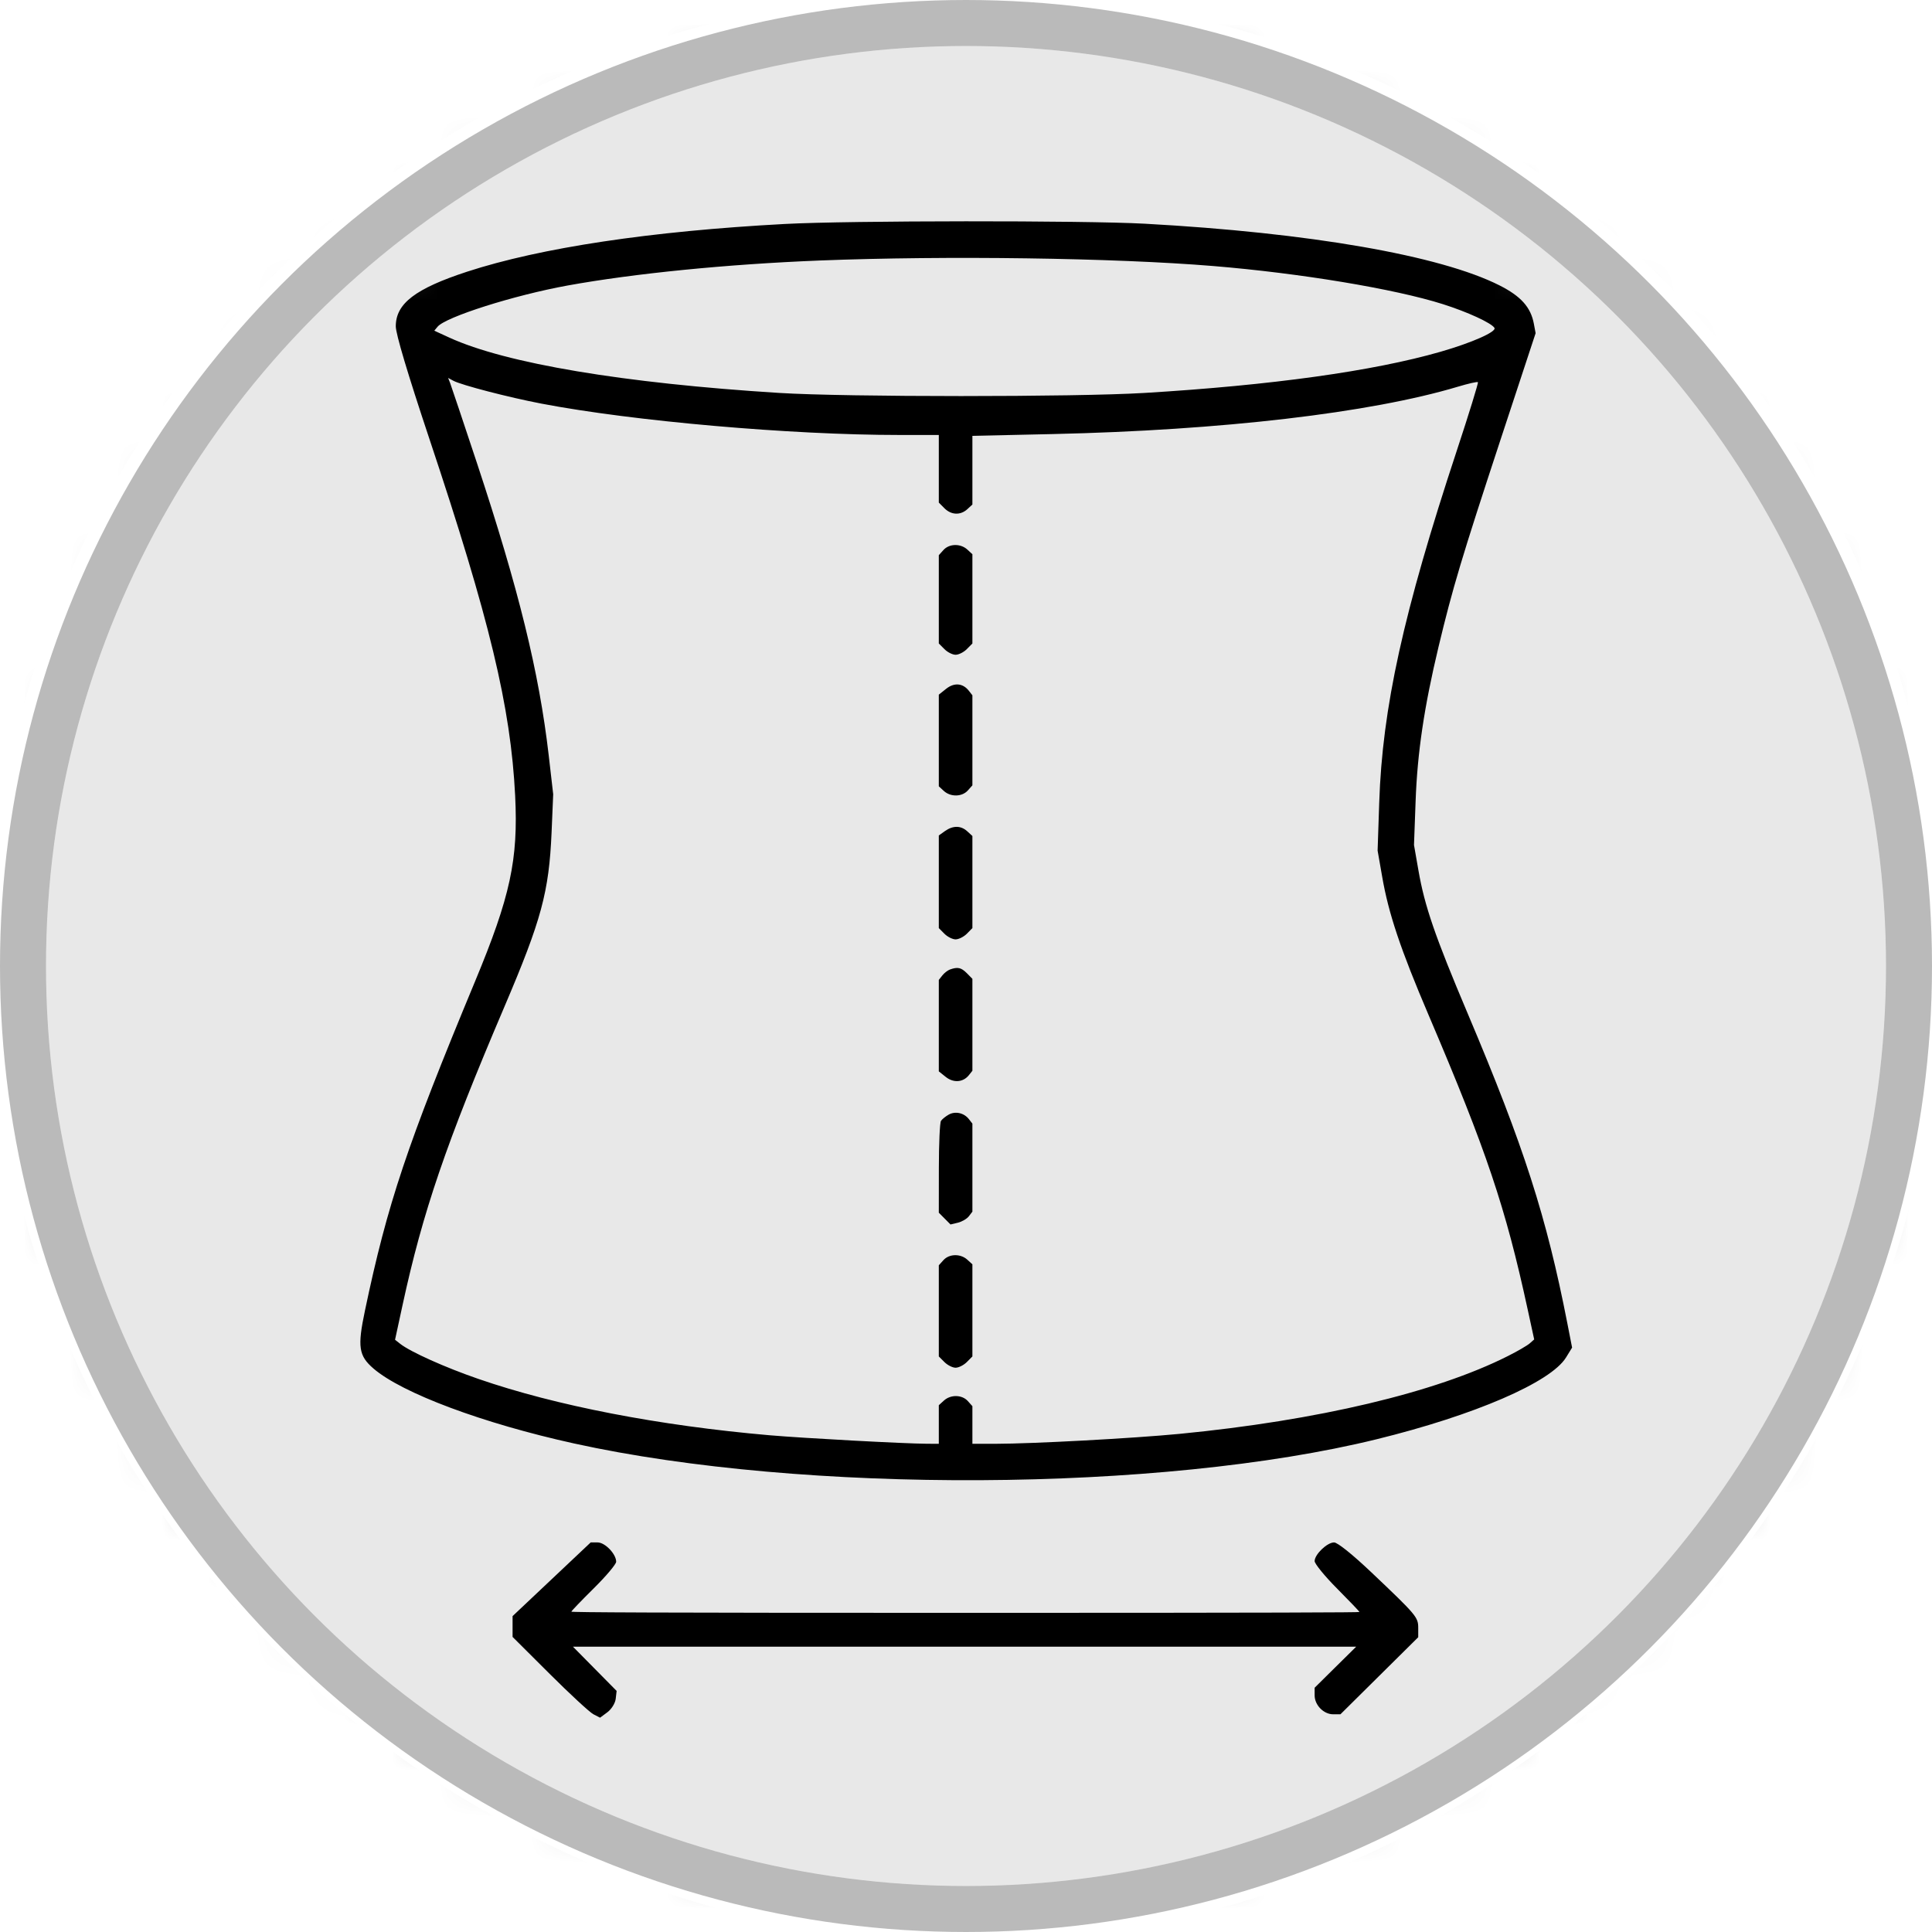
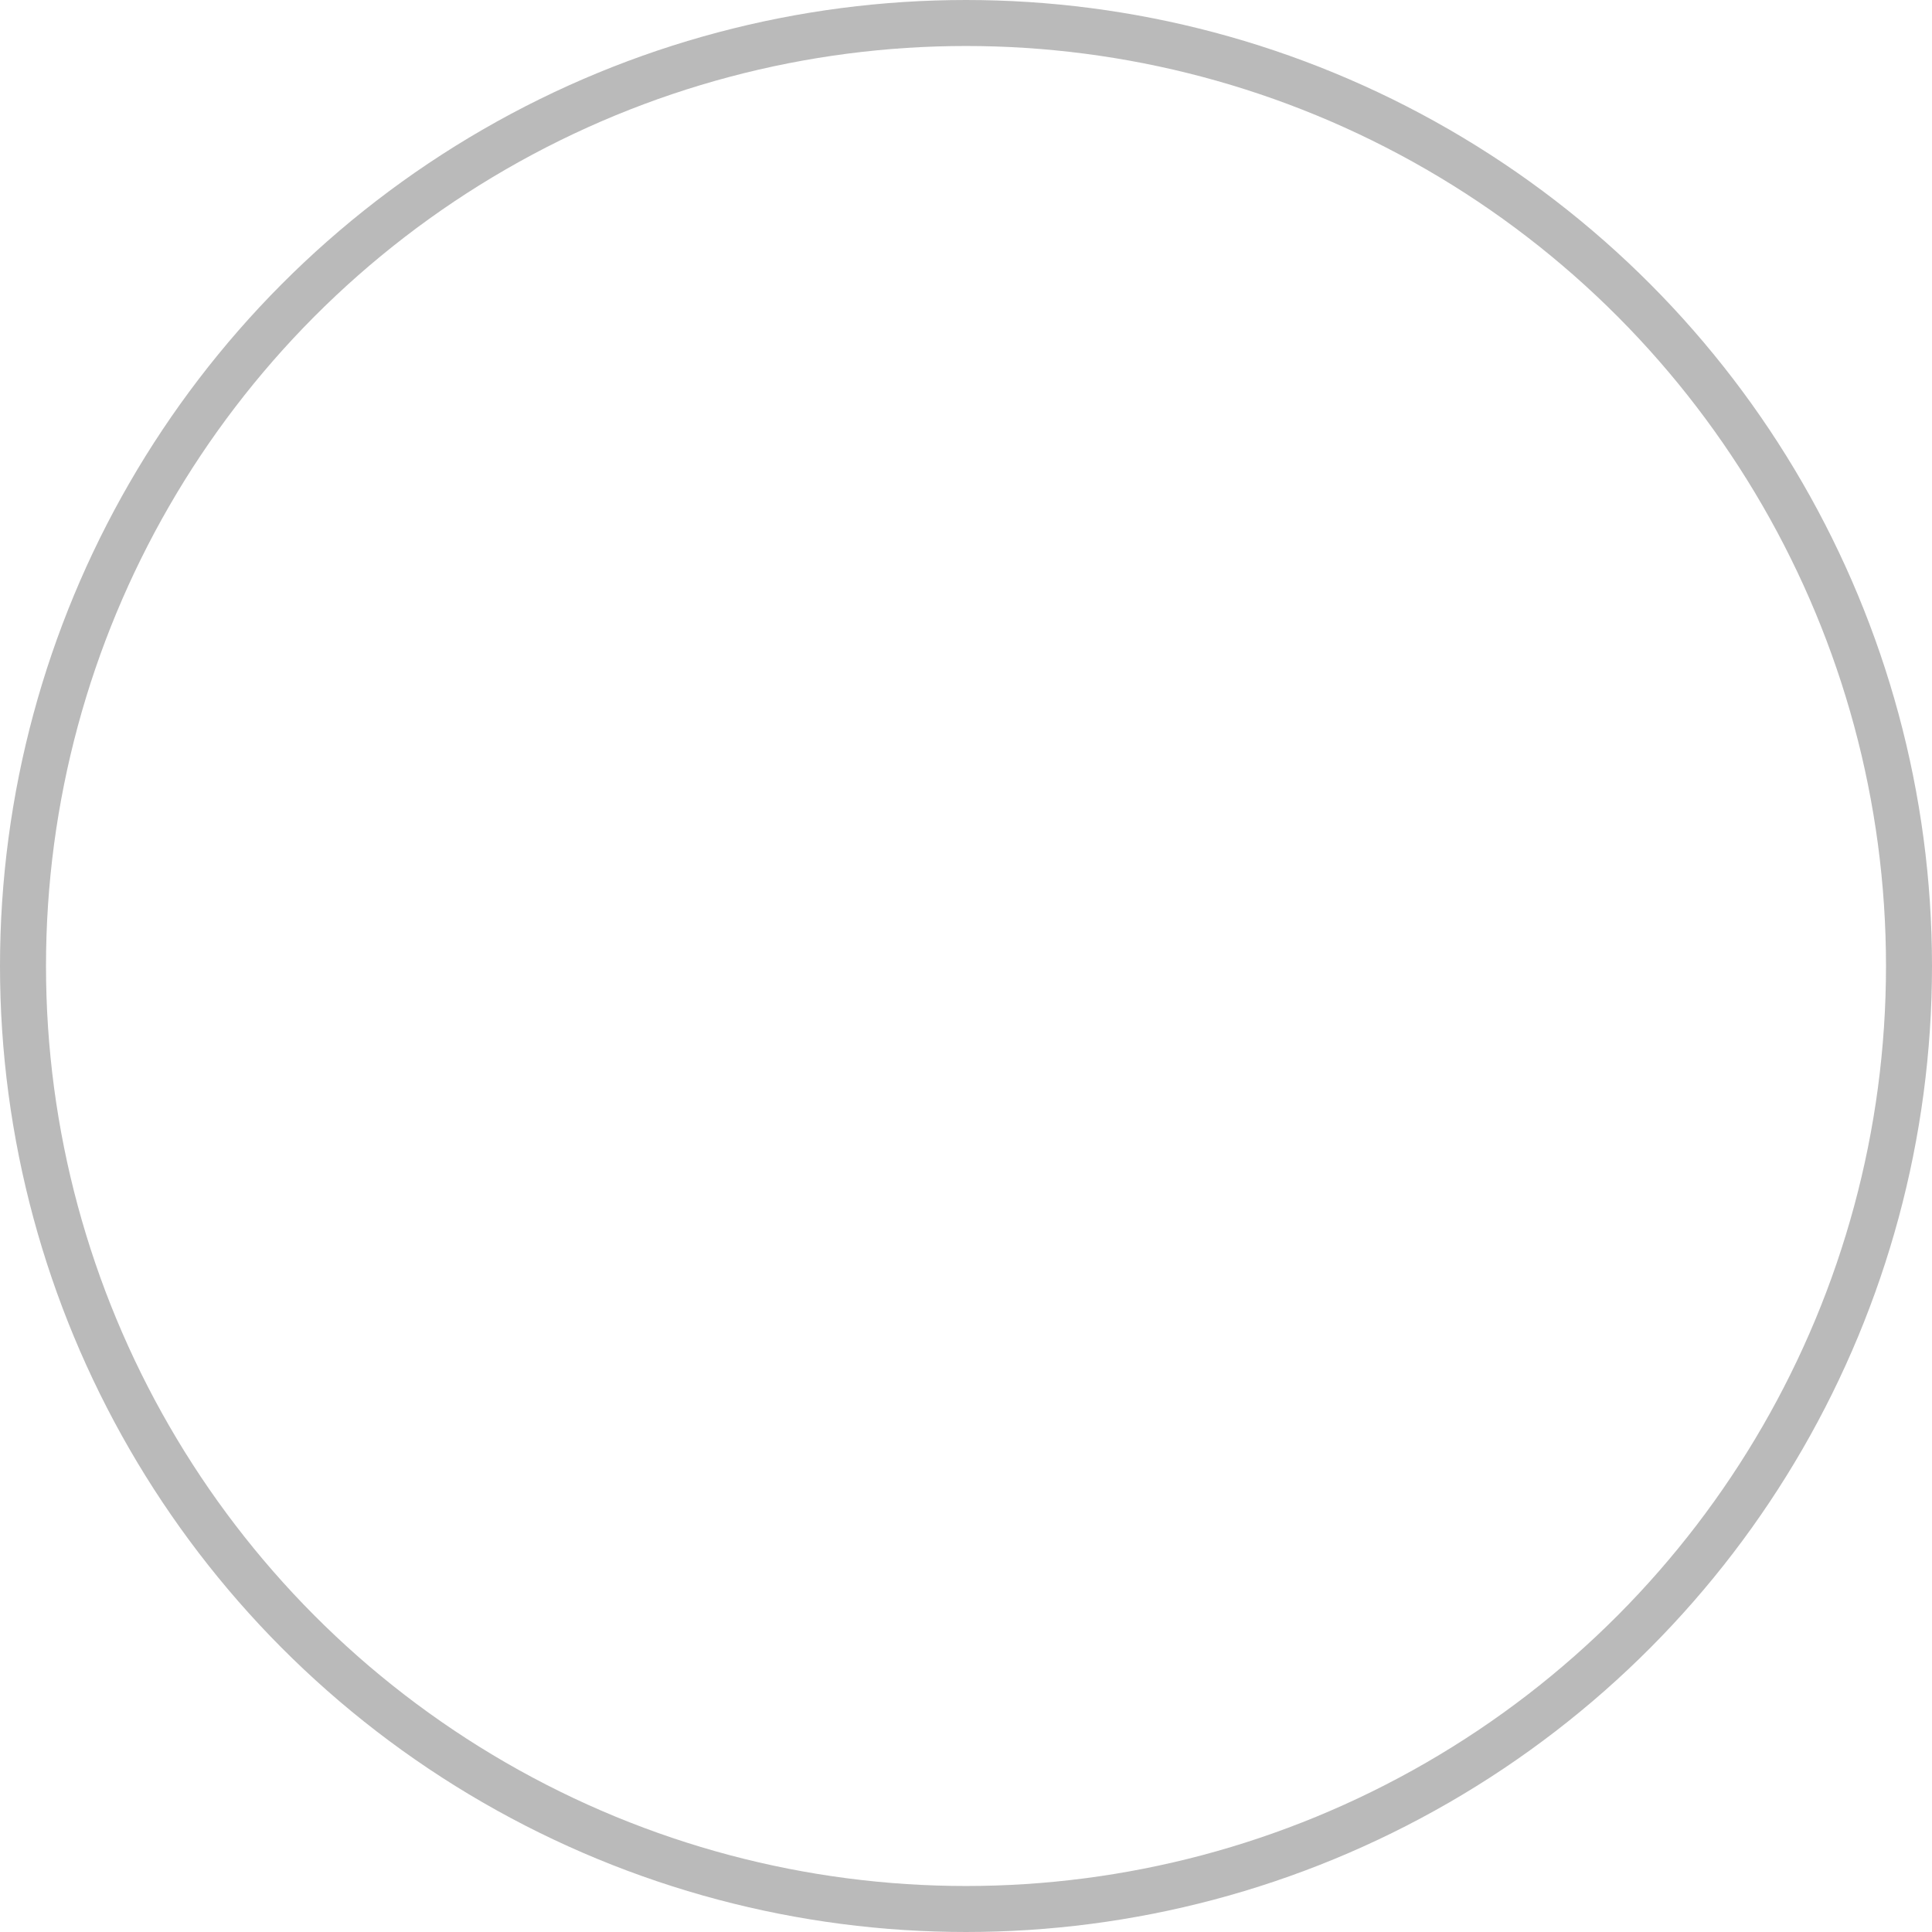
<svg xmlns="http://www.w3.org/2000/svg" fill="none" viewBox="0 0 42 42" height="42" width="42">
-   <circle fill-opacity="0.1" fill="#191919" r="20" cy="21" cx="21" />
  <circle stroke-opacity="0.3" stroke="#191919" r="20.5" cy="21" cx="21" />
  <mask height="40" width="40" y="1" x="1" maskUnits="userSpaceOnUse" style="mask-type:alpha" id="mask0_591_28">
-     <circle fill="#191919" r="20" cy="21" cx="21" />
-   </mask>
+     </mask>
  <g mask="url(#mask0_591_28)">
-     <path fill="black" d="M19.496 -0.983C16.76 -0.752 14.24 -0.15 12.171 0.767C9.534 1.935 7.503 3.301 5.537 5.228C2.082 8.614 -0.102 12.905 -0.792 17.665C-1.054 19.47 -1.07 21.855 -0.831 23.691C-0.049 29.717 3.129 35.104 8.028 38.709C13.82 42.971 21.42 44.153 28.076 41.827C32.337 40.339 36.218 37.426 38.869 33.728C40.772 31.073 42.032 28.134 42.615 24.985C42.856 23.689 42.931 22.898 42.965 21.309L43 19.717L42.897 18.706C42.183 11.705 38.479 5.784 32.579 2.213C29.871 0.574 26.879 -0.447 23.543 -0.871C22.854 -0.958 20.102 -1.035 19.496 -0.983ZM19.648 -0.156C14.143 0.216 9.404 2.396 5.643 6.287C0.86 11.235 -1.16 18.224 0.21 25.082C1.025 29.164 2.998 32.855 5.954 35.831C7.723 37.611 9.413 38.839 11.632 39.954C14.28 41.285 16.89 41.988 19.871 42.172L20.947 42.239L22.069 42.172C24.907 42.004 27.051 41.494 29.537 40.394C31.871 39.361 34.464 37.505 36.34 35.524C39.502 32.184 41.441 28.087 42.052 23.453L42.157 22.657L42.159 20.85L42.16 19.043L42.051 18.247C41.579 14.781 40.474 11.813 38.641 9.088C37.154 6.877 34.998 4.751 32.785 3.314C29.58 1.232 26.032 0.074 22.143 -0.16C20.999 -0.229 20.715 -0.228 19.648 -0.156ZM17.062 4.869C14.145 5.025 11.752 5.385 10.155 5.906C9.029 6.274 8.604 6.599 8.604 7.094C8.604 7.259 8.863 8.125 9.328 9.521C10.646 13.467 11.102 15.364 11.199 17.297C11.268 18.688 11.095 19.489 10.325 21.34C8.847 24.897 8.423 26.163 7.933 28.495C7.768 29.278 7.797 29.473 8.118 29.75C8.741 30.287 10.5 30.944 12.481 31.38C17.473 32.479 25.235 32.439 29.923 31.289C32.052 30.767 33.714 30.05 34.045 29.509L34.176 29.296L34.072 28.764C33.619 26.447 33.128 24.921 31.911 22.044C31.195 20.352 30.971 19.7 30.836 18.924L30.739 18.369L30.774 17.419C30.812 16.361 30.96 15.369 31.272 14.063C31.579 12.782 31.774 12.13 32.62 9.559L33.383 7.243L33.345 7.039C33.278 6.679 33.063 6.439 32.6 6.205C31.309 5.553 28.473 5.06 24.882 4.863C23.549 4.791 18.455 4.794 17.062 4.869ZM17.823 5.663C15.81 5.743 13.787 5.944 12.337 6.207C11.173 6.419 9.687 6.89 9.511 7.104L9.441 7.189L9.768 7.339C10.992 7.9 13.56 8.331 16.941 8.542C18.39 8.633 23.385 8.633 24.882 8.542C27.648 8.375 29.854 8.068 31.319 7.646C32 7.45 32.539 7.211 32.488 7.128C32.422 7.021 31.906 6.783 31.367 6.612C30.32 6.28 28.267 5.939 26.372 5.783C24.22 5.606 20.569 5.555 17.823 5.663ZM9.787 8.331C9.811 8.393 10.073 9.175 10.369 10.068C11.276 12.809 11.718 14.609 11.928 16.415L12.026 17.266L11.991 18.093C11.935 19.391 11.771 19.997 10.967 21.882C9.696 24.863 9.191 26.34 8.751 28.372L8.588 29.125L8.702 29.215C8.924 29.389 9.676 29.727 10.399 29.976C12.081 30.558 14.332 30.993 16.728 31.201C17.465 31.265 19.672 31.384 20.151 31.386L20.409 31.387V30.967V30.548L20.52 30.447C20.667 30.313 20.913 30.318 21.039 30.457L21.139 30.569V30.978V31.387L21.641 31.387C22.452 31.386 24.623 31.269 25.642 31.171C28.641 30.88 31.206 30.273 32.779 29.48C32.987 29.376 33.201 29.251 33.255 29.204L33.352 29.118L33.209 28.46C32.729 26.247 32.317 25.022 31.06 22.075C30.447 20.639 30.186 19.862 30.047 19.057L29.948 18.491L29.983 17.45C30.05 15.391 30.508 13.312 31.669 9.798C31.935 8.992 32.142 8.321 32.129 8.308C32.115 8.294 31.917 8.339 31.688 8.408C29.789 8.976 26.569 9.353 22.889 9.436L21.139 9.475V10.222V10.968L21.028 11.07C20.878 11.206 20.679 11.197 20.531 11.049L20.409 10.926V10.191V9.456H19.552C17.19 9.456 13.758 9.155 11.768 8.774C11.059 8.638 10.036 8.373 9.857 8.278L9.742 8.216L9.787 8.331ZM20.51 11.957L20.409 12.069V13.029V13.989L20.531 14.111C20.598 14.179 20.707 14.234 20.774 14.234C20.841 14.234 20.951 14.179 21.018 14.111L21.139 13.989V13.018V12.048L21.028 11.946C20.881 11.812 20.635 11.817 20.51 11.957ZM20.571 14.972L20.409 15.101V16.097V17.094L20.52 17.196C20.667 17.329 20.913 17.324 21.039 17.185L21.139 17.073V16.094V15.115L21.063 15.018C20.933 14.851 20.746 14.834 20.571 14.972ZM20.544 18.066L20.409 18.162V19.169V20.176L20.531 20.299C20.598 20.366 20.707 20.421 20.774 20.421C20.841 20.421 20.951 20.366 21.018 20.299L21.139 20.176V19.175V18.174L21.028 18.072C20.889 17.945 20.719 17.943 20.544 18.066ZM20.652 21.076C20.602 21.094 20.527 21.152 20.485 21.206L20.409 21.302V22.297V23.291L20.562 23.413C20.73 23.546 20.939 23.529 21.063 23.373L21.139 23.277V22.278V21.279L21.018 21.156C20.895 21.033 20.82 21.016 20.652 21.076ZM20.622 24.232C20.555 24.27 20.48 24.331 20.456 24.367C20.431 24.404 20.41 24.868 20.41 25.398L20.409 26.363L20.536 26.491L20.663 26.619L20.825 26.58C20.914 26.558 21.021 26.495 21.063 26.44L21.139 26.34V25.383V24.426L21.063 24.329C20.957 24.192 20.766 24.15 20.622 24.232ZM20.51 27.394L20.409 27.506V28.497V29.488L20.531 29.61C20.598 29.677 20.707 29.733 20.774 29.733C20.841 29.733 20.951 29.677 21.018 29.61L21.139 29.488V28.486V27.485L21.028 27.384C20.881 27.25 20.635 27.255 20.51 27.394ZM11.992 34.332L11.143 35.133V35.359V35.585L11.95 36.389C12.393 36.831 12.821 37.226 12.901 37.267L13.045 37.341L13.205 37.222C13.295 37.154 13.373 37.028 13.385 36.931L13.405 36.759L12.93 36.278L12.455 35.797H20.969H29.483L29.031 36.243L28.579 36.69V36.856C28.579 37.067 28.775 37.267 28.981 37.267H29.14L29.985 36.43L30.831 35.592V35.389C30.831 35.156 30.793 35.111 29.811 34.18C29.402 33.792 29.076 33.531 29.002 33.531C28.851 33.531 28.579 33.792 28.579 33.937C28.579 33.995 28.798 34.264 29.066 34.533C29.334 34.803 29.553 35.032 29.553 35.043C29.553 35.053 27.898 35.062 20.987 35.062C14.076 35.062 12.421 35.051 12.421 35.036C12.421 35.022 12.64 34.794 12.908 34.529C13.176 34.264 13.395 34.004 13.395 33.951C13.395 33.783 13.153 33.531 12.992 33.531H12.841L11.992 34.332Z" clip-rule="evenodd" fill-rule="evenodd" />
+     <path fill="black" d="M19.496 -0.983C16.76 -0.752 14.24 -0.15 12.171 0.767C9.534 1.935 7.503 3.301 5.537 5.228C2.082 8.614 -0.102 12.905 -0.792 17.665C-0.049 29.717 3.129 35.104 8.028 38.709C13.82 42.971 21.42 44.153 28.076 41.827C32.337 40.339 36.218 37.426 38.869 33.728C40.772 31.073 42.032 28.134 42.615 24.985C42.856 23.689 42.931 22.898 42.965 21.309L43 19.717L42.897 18.706C42.183 11.705 38.479 5.784 32.579 2.213C29.871 0.574 26.879 -0.447 23.543 -0.871C22.854 -0.958 20.102 -1.035 19.496 -0.983ZM19.648 -0.156C14.143 0.216 9.404 2.396 5.643 6.287C0.86 11.235 -1.16 18.224 0.21 25.082C1.025 29.164 2.998 32.855 5.954 35.831C7.723 37.611 9.413 38.839 11.632 39.954C14.28 41.285 16.89 41.988 19.871 42.172L20.947 42.239L22.069 42.172C24.907 42.004 27.051 41.494 29.537 40.394C31.871 39.361 34.464 37.505 36.34 35.524C39.502 32.184 41.441 28.087 42.052 23.453L42.157 22.657L42.159 20.85L42.16 19.043L42.051 18.247C41.579 14.781 40.474 11.813 38.641 9.088C37.154 6.877 34.998 4.751 32.785 3.314C29.58 1.232 26.032 0.074 22.143 -0.16C20.999 -0.229 20.715 -0.228 19.648 -0.156ZM17.062 4.869C14.145 5.025 11.752 5.385 10.155 5.906C9.029 6.274 8.604 6.599 8.604 7.094C8.604 7.259 8.863 8.125 9.328 9.521C10.646 13.467 11.102 15.364 11.199 17.297C11.268 18.688 11.095 19.489 10.325 21.34C8.847 24.897 8.423 26.163 7.933 28.495C7.768 29.278 7.797 29.473 8.118 29.75C8.741 30.287 10.5 30.944 12.481 31.38C17.473 32.479 25.235 32.439 29.923 31.289C32.052 30.767 33.714 30.05 34.045 29.509L34.176 29.296L34.072 28.764C33.619 26.447 33.128 24.921 31.911 22.044C31.195 20.352 30.971 19.7 30.836 18.924L30.739 18.369L30.774 17.419C30.812 16.361 30.96 15.369 31.272 14.063C31.579 12.782 31.774 12.13 32.62 9.559L33.383 7.243L33.345 7.039C33.278 6.679 33.063 6.439 32.6 6.205C31.309 5.553 28.473 5.06 24.882 4.863C23.549 4.791 18.455 4.794 17.062 4.869ZM17.823 5.663C15.81 5.743 13.787 5.944 12.337 6.207C11.173 6.419 9.687 6.89 9.511 7.104L9.441 7.189L9.768 7.339C10.992 7.9 13.56 8.331 16.941 8.542C18.39 8.633 23.385 8.633 24.882 8.542C27.648 8.375 29.854 8.068 31.319 7.646C32 7.45 32.539 7.211 32.488 7.128C32.422 7.021 31.906 6.783 31.367 6.612C30.32 6.28 28.267 5.939 26.372 5.783C24.22 5.606 20.569 5.555 17.823 5.663ZM9.787 8.331C9.811 8.393 10.073 9.175 10.369 10.068C11.276 12.809 11.718 14.609 11.928 16.415L12.026 17.266L11.991 18.093C11.935 19.391 11.771 19.997 10.967 21.882C9.696 24.863 9.191 26.34 8.751 28.372L8.588 29.125L8.702 29.215C8.924 29.389 9.676 29.727 10.399 29.976C12.081 30.558 14.332 30.993 16.728 31.201C17.465 31.265 19.672 31.384 20.151 31.386L20.409 31.387V30.967V30.548L20.52 30.447C20.667 30.313 20.913 30.318 21.039 30.457L21.139 30.569V30.978V31.387L21.641 31.387C22.452 31.386 24.623 31.269 25.642 31.171C28.641 30.88 31.206 30.273 32.779 29.48C32.987 29.376 33.201 29.251 33.255 29.204L33.352 29.118L33.209 28.46C32.729 26.247 32.317 25.022 31.06 22.075C30.447 20.639 30.186 19.862 30.047 19.057L29.948 18.491L29.983 17.45C30.05 15.391 30.508 13.312 31.669 9.798C31.935 8.992 32.142 8.321 32.129 8.308C32.115 8.294 31.917 8.339 31.688 8.408C29.789 8.976 26.569 9.353 22.889 9.436L21.139 9.475V10.222V10.968L21.028 11.07C20.878 11.206 20.679 11.197 20.531 11.049L20.409 10.926V10.191V9.456H19.552C17.19 9.456 13.758 9.155 11.768 8.774C11.059 8.638 10.036 8.373 9.857 8.278L9.742 8.216L9.787 8.331ZM20.51 11.957L20.409 12.069V13.029V13.989L20.531 14.111C20.598 14.179 20.707 14.234 20.774 14.234C20.841 14.234 20.951 14.179 21.018 14.111L21.139 13.989V13.018V12.048L21.028 11.946C20.881 11.812 20.635 11.817 20.51 11.957ZM20.571 14.972L20.409 15.101V16.097V17.094L20.52 17.196C20.667 17.329 20.913 17.324 21.039 17.185L21.139 17.073V16.094V15.115L21.063 15.018C20.933 14.851 20.746 14.834 20.571 14.972ZM20.544 18.066L20.409 18.162V19.169V20.176L20.531 20.299C20.598 20.366 20.707 20.421 20.774 20.421C20.841 20.421 20.951 20.366 21.018 20.299L21.139 20.176V19.175V18.174L21.028 18.072C20.889 17.945 20.719 17.943 20.544 18.066ZM20.652 21.076C20.602 21.094 20.527 21.152 20.485 21.206L20.409 21.302V22.297V23.291L20.562 23.413C20.73 23.546 20.939 23.529 21.063 23.373L21.139 23.277V22.278V21.279L21.018 21.156C20.895 21.033 20.82 21.016 20.652 21.076ZM20.622 24.232C20.555 24.27 20.48 24.331 20.456 24.367C20.431 24.404 20.41 24.868 20.41 25.398L20.409 26.363L20.536 26.491L20.663 26.619L20.825 26.58C20.914 26.558 21.021 26.495 21.063 26.44L21.139 26.34V25.383V24.426L21.063 24.329C20.957 24.192 20.766 24.15 20.622 24.232ZM20.51 27.394L20.409 27.506V28.497V29.488L20.531 29.61C20.598 29.677 20.707 29.733 20.774 29.733C20.841 29.733 20.951 29.677 21.018 29.61L21.139 29.488V28.486V27.485L21.028 27.384C20.881 27.25 20.635 27.255 20.51 27.394ZM11.992 34.332L11.143 35.133V35.359V35.585L11.95 36.389C12.393 36.831 12.821 37.226 12.901 37.267L13.045 37.341L13.205 37.222C13.295 37.154 13.373 37.028 13.385 36.931L13.405 36.759L12.93 36.278L12.455 35.797H20.969H29.483L29.031 36.243L28.579 36.69V36.856C28.579 37.067 28.775 37.267 28.981 37.267H29.14L29.985 36.43L30.831 35.592V35.389C30.831 35.156 30.793 35.111 29.811 34.18C29.402 33.792 29.076 33.531 29.002 33.531C28.851 33.531 28.579 33.792 28.579 33.937C28.579 33.995 28.798 34.264 29.066 34.533C29.334 34.803 29.553 35.032 29.553 35.043C29.553 35.053 27.898 35.062 20.987 35.062C14.076 35.062 12.421 35.051 12.421 35.036C12.421 35.022 12.64 34.794 12.908 34.529C13.176 34.264 13.395 34.004 13.395 33.951C13.395 33.783 13.153 33.531 12.992 33.531H12.841L11.992 34.332Z" clip-rule="evenodd" fill-rule="evenodd" />
  </g>
</svg>